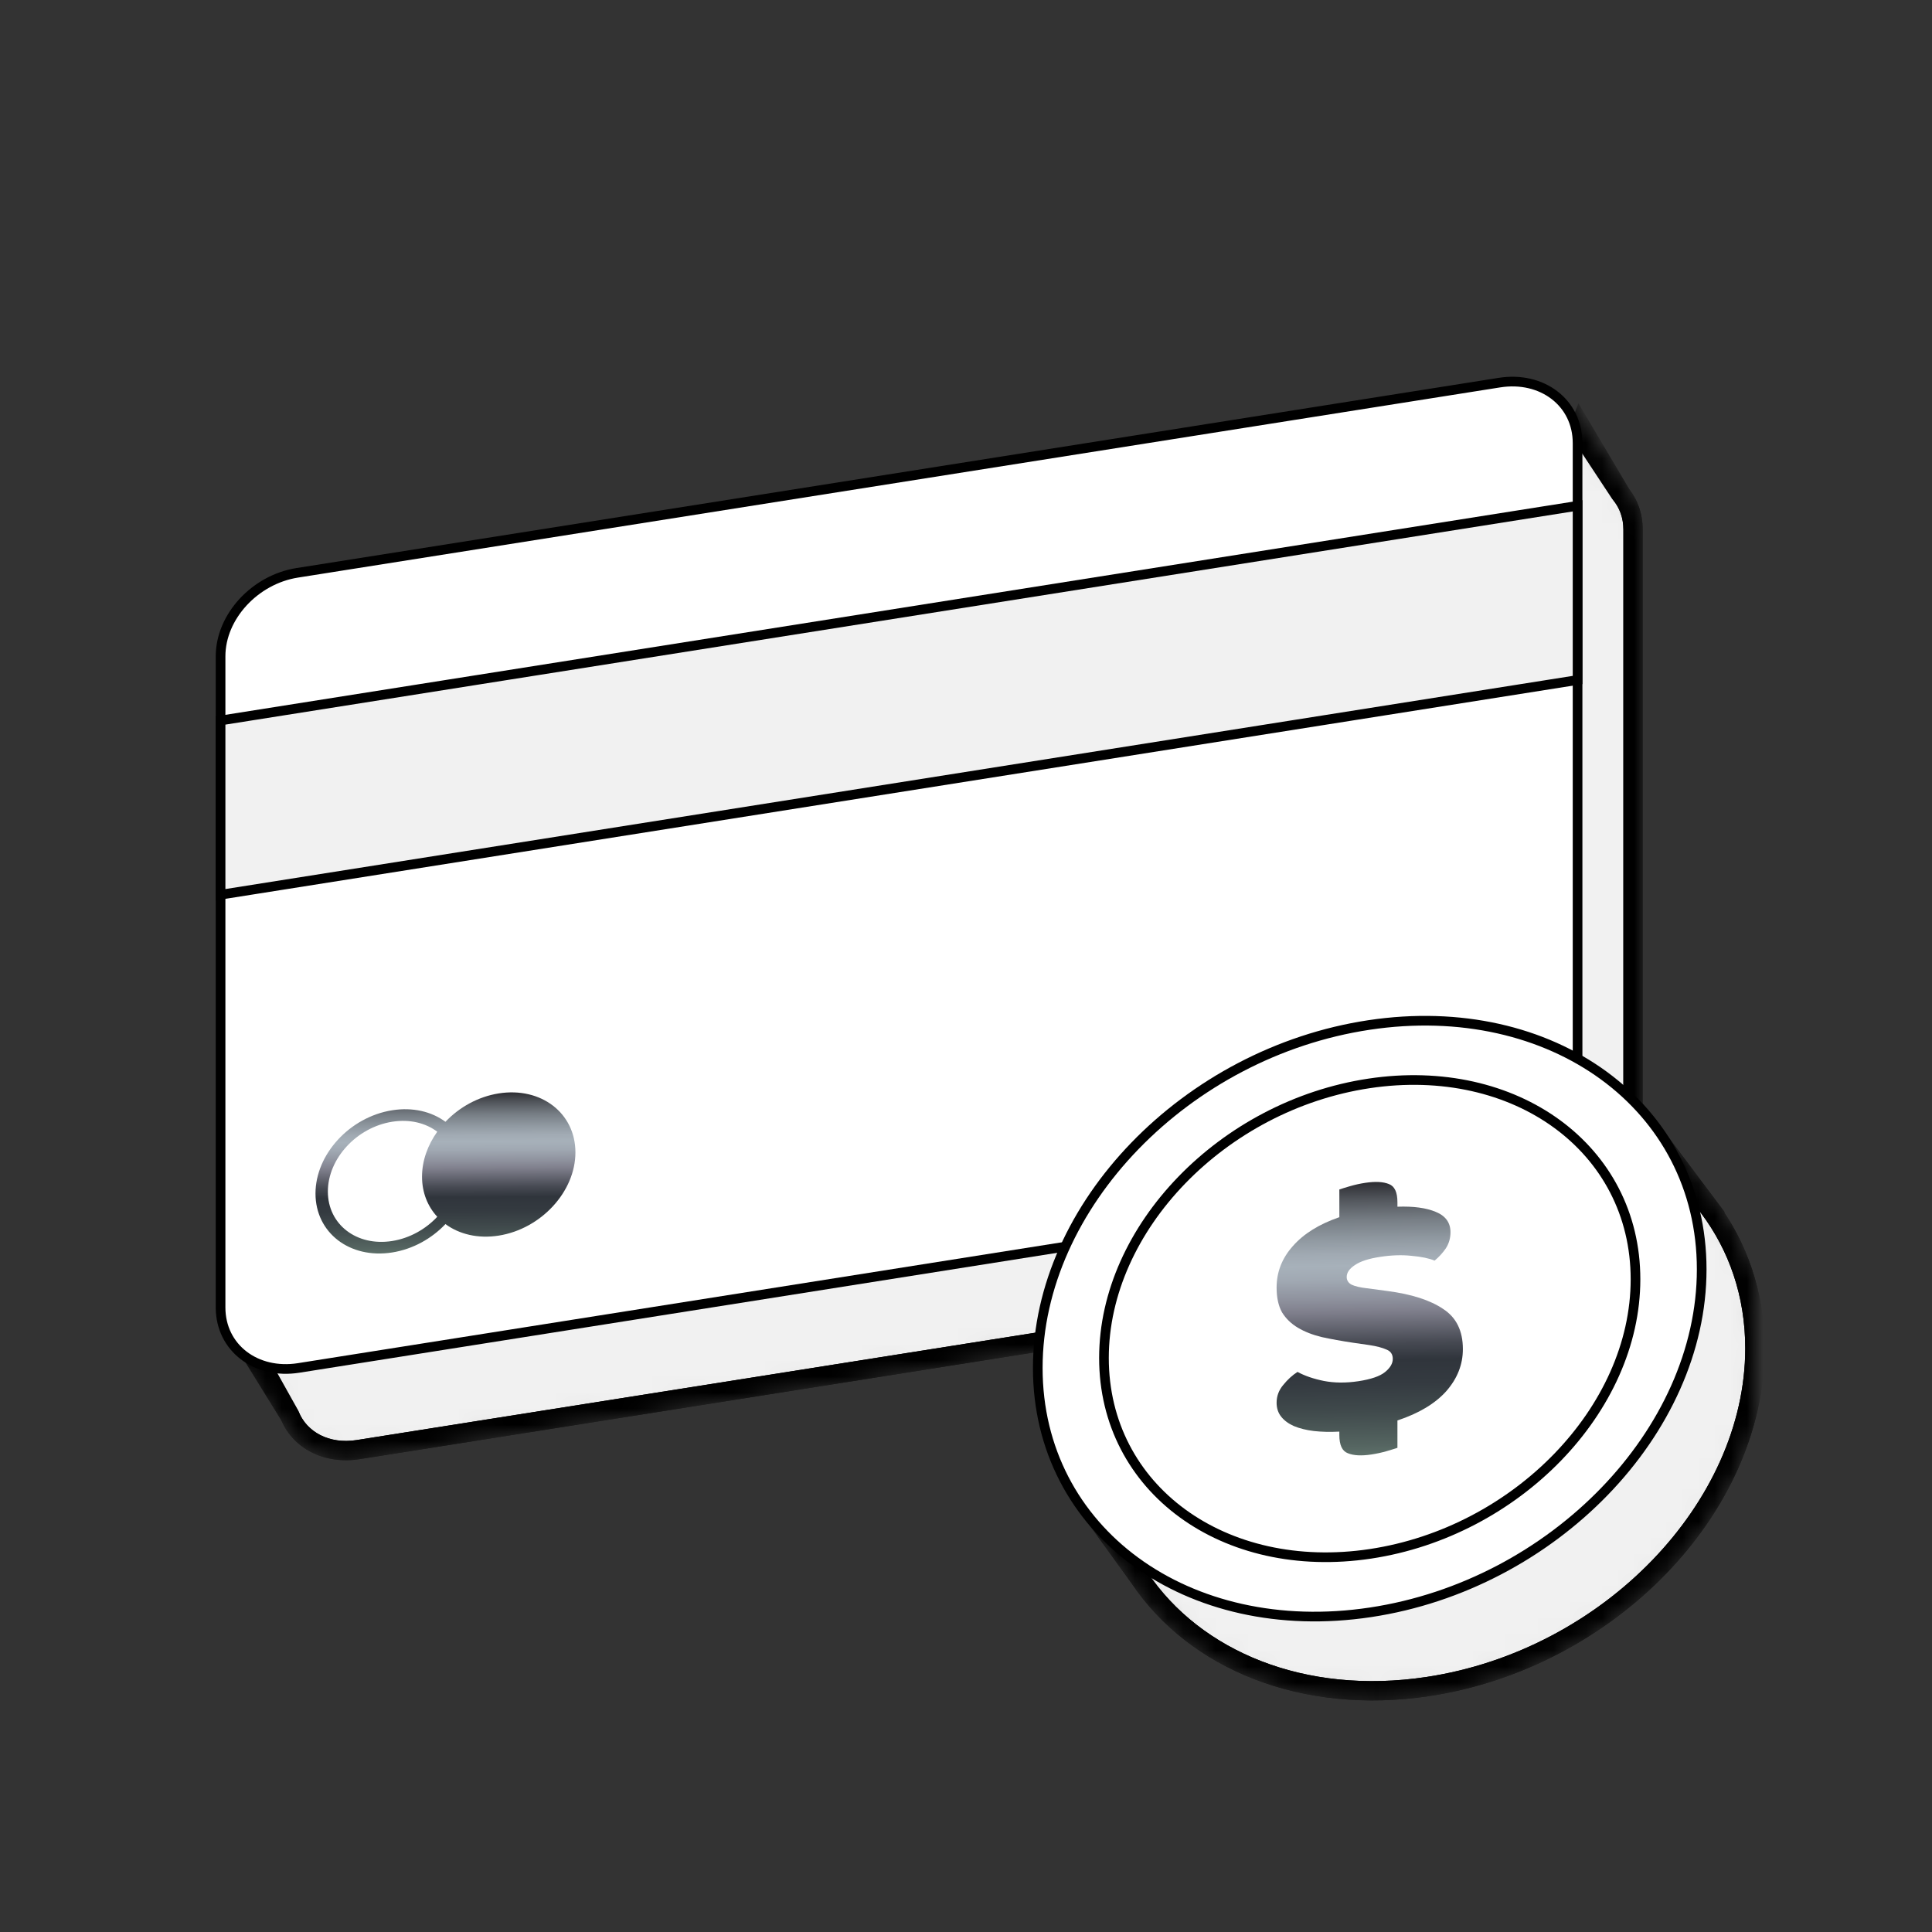
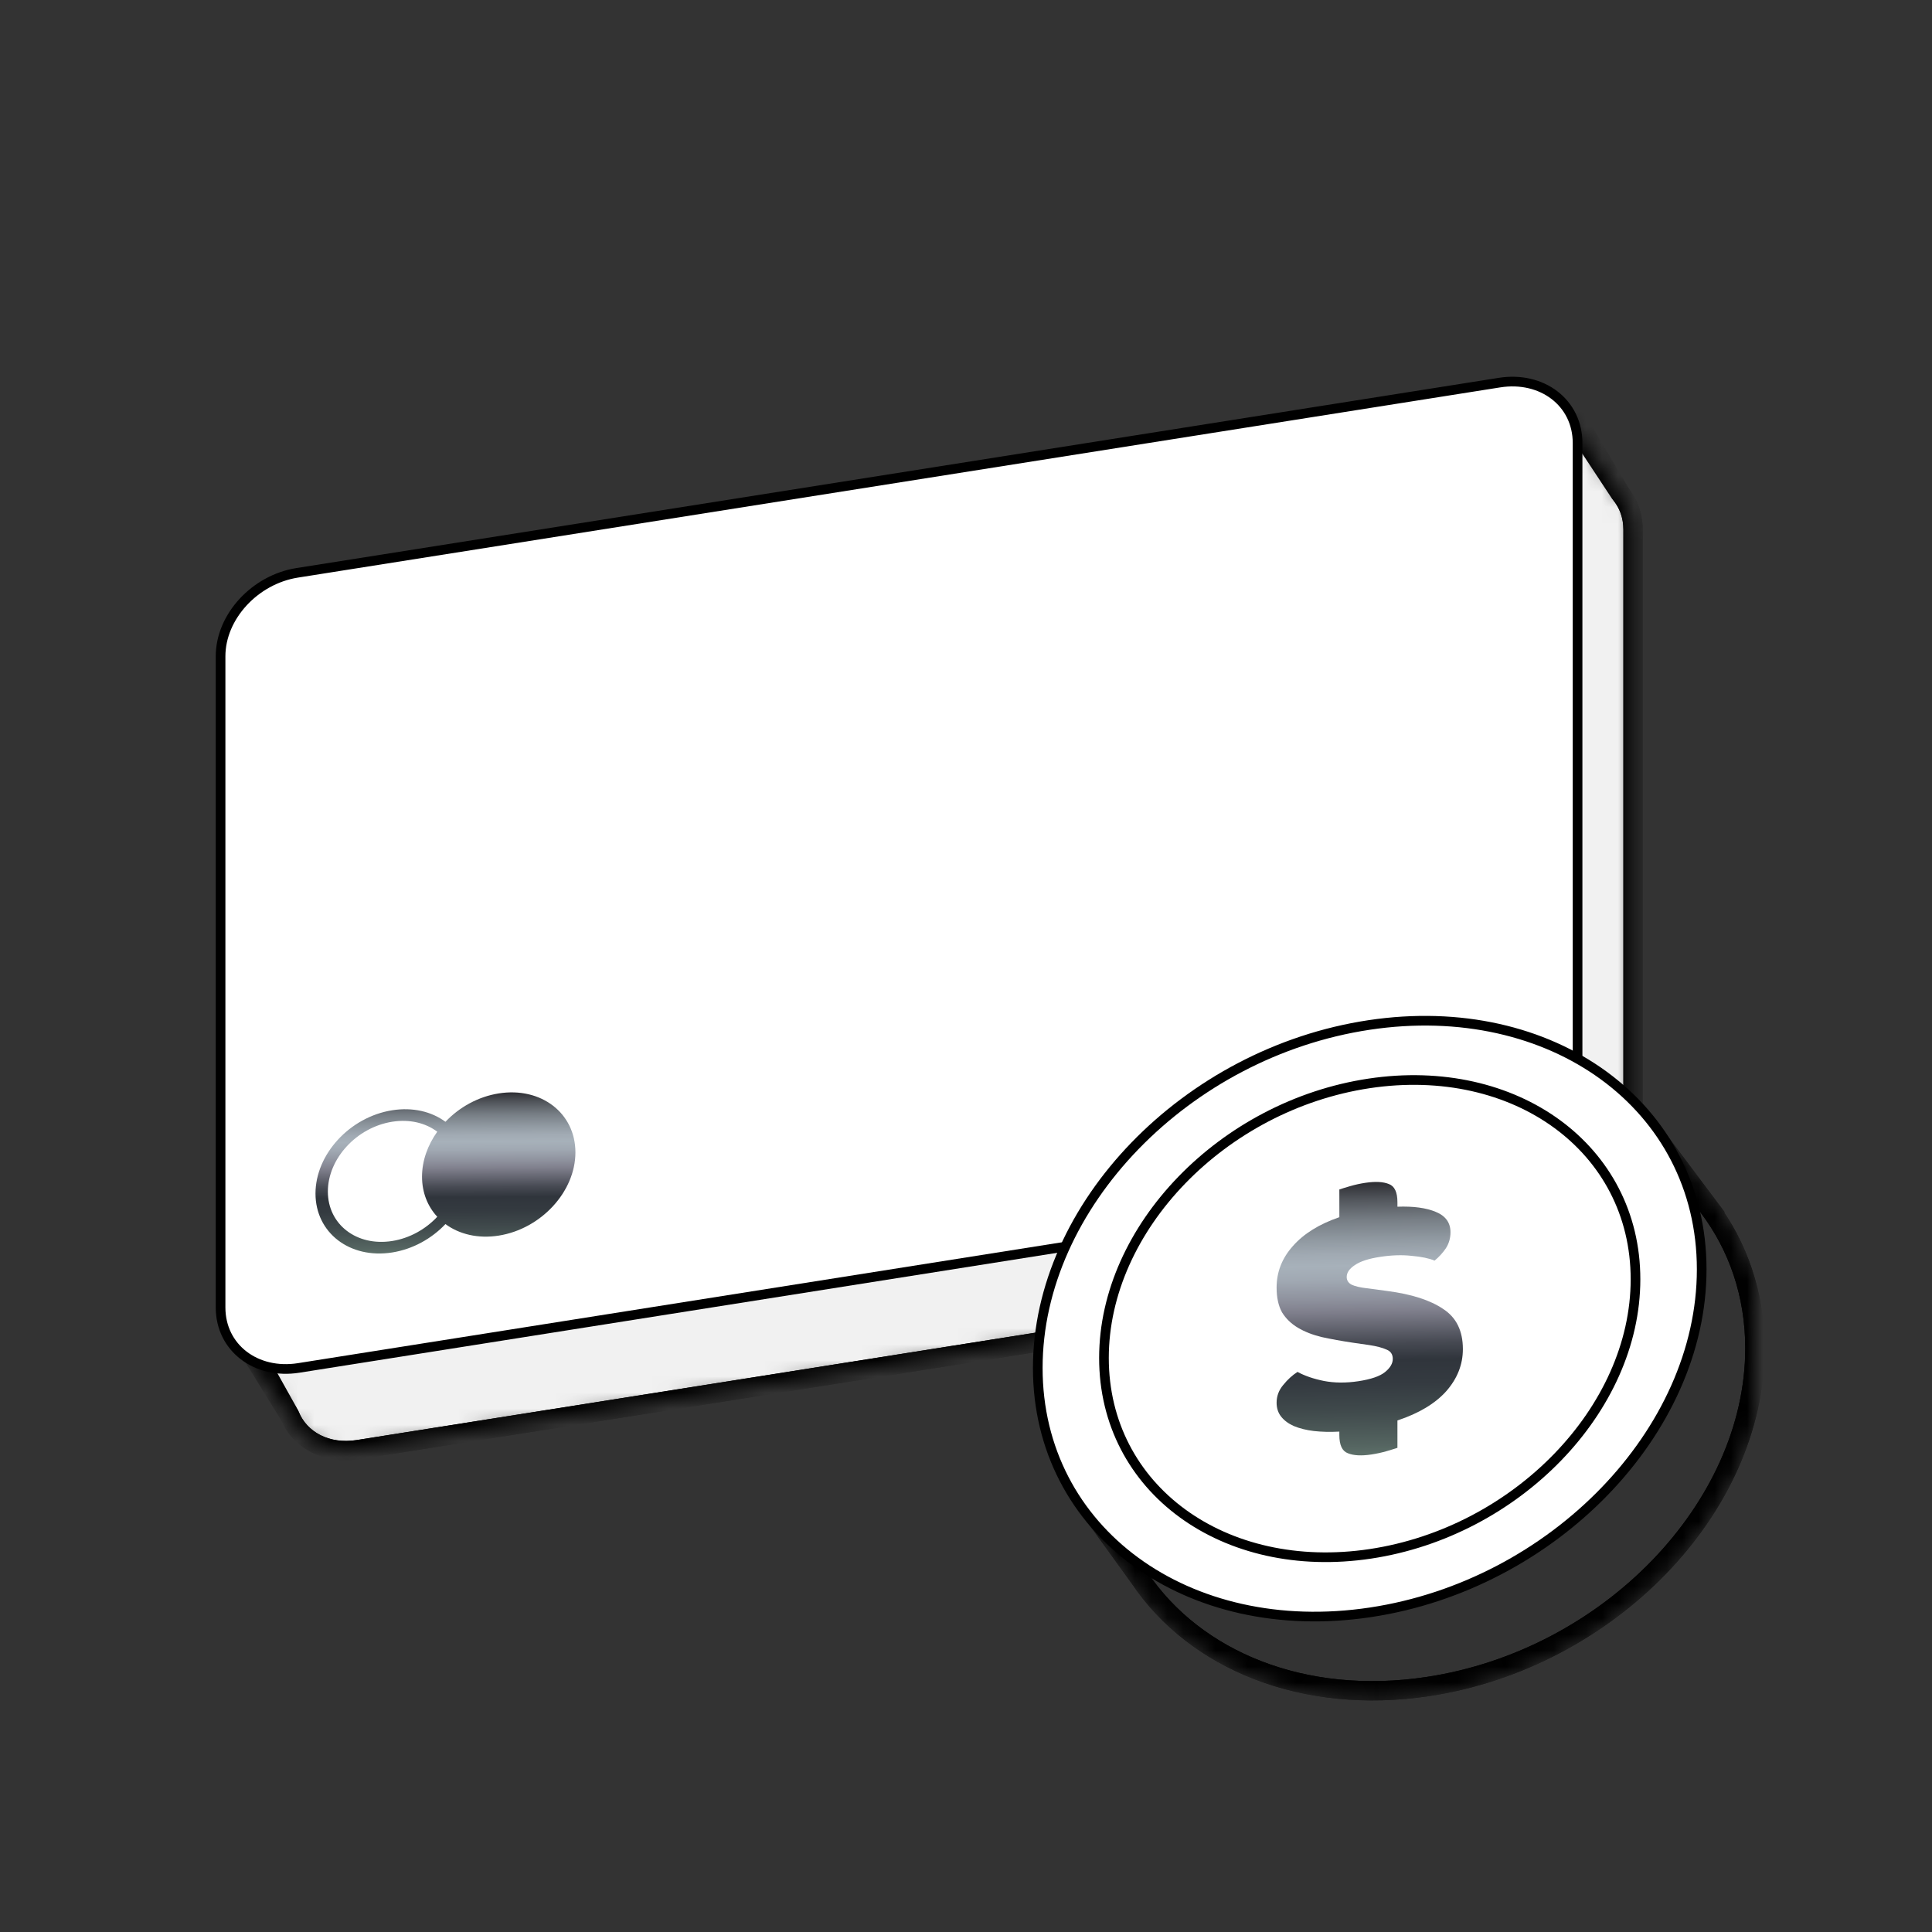
<svg xmlns="http://www.w3.org/2000/svg" width="120" height="120" viewBox="0 0 120 120" fill="none">
  <rect x="0" y="0" width="120" height="120" fill="#333333" stroke="none" />
  <mask id="mask0_2833_9144" style="mask-type:alpha" maskUnits="userSpaceOnUse" x="13" y="24" width="90" height="67">
    <mask id="path-1-outside-1_2833_9144" maskUnits="userSpaceOnUse" x="12.896" y="24.014" width="90" height="67" fill="black">
      <rect fill="white" x="12.896" y="24.014" width="90" height="67" />
      <path d="M100.53 30.529C101.096 31.137 101.432 31.952 101.432 32.892V73.334C101.432 75.639 99.415 77.828 96.928 78.221L22.249 90.037C20.356 90.336 18.736 89.51 18.07 88.081L14.896 83.539L17.745 84.043V46.133C17.745 43.827 19.762 41.638 22.249 41.245L96.519 29.494L97.397 26.014L100.53 30.529Z" />
    </mask>
    <path d="M100.53 30.529C101.096 31.137 101.432 31.952 101.432 32.892V73.334C101.432 75.639 99.415 77.828 96.928 78.221L22.249 90.037C20.356 90.336 18.736 89.51 18.07 88.081L14.896 83.539L17.745 84.043V46.133C17.745 43.827 19.762 41.638 22.249 41.245L96.519 29.494L97.397 26.014L100.53 30.529Z" fill="#EBE9E9" />
-     <path d="M100.53 30.529L100.037 30.871L100.062 30.906L100.091 30.938L100.53 30.529ZM101.432 73.334L102.032 73.334V73.334H101.432ZM96.928 78.221L96.834 77.629L96.834 77.629L96.928 78.221ZM22.249 90.037L22.343 90.629L22.343 90.629L22.249 90.037ZM18.07 88.081L18.614 87.827L18.592 87.78L18.562 87.737L18.07 88.081ZM14.896 83.539L15.001 82.948L13.575 82.696L14.405 83.882L14.896 83.539ZM17.745 84.043L17.641 84.634L18.345 84.758V84.043H17.745ZM17.745 46.133L17.145 46.133V46.133H17.745ZM22.249 41.245L22.343 41.837L22.343 41.837L22.249 41.245ZM96.519 29.494L96.613 30.087L97.004 30.025L97.101 29.64L96.519 29.494ZM97.397 26.014L97.889 25.672L97.137 24.588L96.815 25.868L97.397 26.014ZM100.53 30.529L100.091 30.938C100.551 31.433 100.832 32.101 100.832 32.892H101.432H102.032C102.032 31.803 101.641 30.842 100.97 30.12L100.53 30.529ZM101.432 32.892H100.832V73.334H101.432H102.032V32.892H101.432ZM101.432 73.334L100.832 73.334C100.832 75.305 99.07 77.275 96.834 77.629L96.928 78.221L97.022 78.814C99.76 78.381 102.032 75.973 102.032 73.334L101.432 73.334ZM96.928 78.221L96.834 77.629L22.155 89.444L22.249 90.037L22.343 90.629L97.022 78.814L96.928 78.221ZM22.249 90.037L22.155 89.444C20.484 89.708 19.15 88.977 18.614 87.827L18.07 88.081L17.526 88.334C18.323 90.042 20.227 90.964 22.343 90.629L22.249 90.037ZM18.07 88.081L18.562 87.737L15.388 83.195L14.896 83.539L14.405 83.882L17.578 88.424L18.07 88.081ZM14.896 83.539L14.792 84.13L17.641 84.634L17.745 84.043L17.85 83.452L15.001 82.948L14.896 83.539ZM17.745 84.043H18.345V46.133H17.745H17.145V84.043H17.745ZM17.745 46.133L18.345 46.133C18.345 44.161 20.107 42.191 22.343 41.837L22.249 41.245L22.155 40.652C19.416 41.085 17.145 43.493 17.145 46.133L17.745 46.133ZM22.249 41.245L22.343 41.837L96.613 30.087L96.519 29.494L96.426 28.901L22.155 40.652L22.249 41.245ZM96.519 29.494L97.101 29.64L97.978 26.161L97.397 26.014L96.815 25.868L95.938 29.347L96.519 29.494ZM97.397 26.014L96.904 26.357L100.037 30.871L100.53 30.529L101.023 30.187L97.889 25.672L97.397 26.014Z" fill="black" mask="url(#path-1-outside-1_2833_9144)" />
  </mask>
  <g mask="url(#mask0_2833_9144)">
    <mask id="path-3-outside-2_2833_9144" maskUnits="userSpaceOnUse" x="13.435" y="24.414" width="89" height="67" fill="black">
      <rect fill="white" x="13.435" y="24.414" width="89" height="67" />
-       <path d="M100.729 30.766C101.173 31.343 101.432 32.069 101.432 32.892V73.334C101.432 75.639 99.415 77.828 96.928 78.221L22.249 90.037C20.262 90.351 18.576 89.424 17.979 87.863L15.435 83.31L17.746 84.011V46.133C17.746 43.828 19.762 41.639 22.249 41.246L96.928 29.429C96.942 29.427 96.957 29.424 96.972 29.422L98.15 26.414L100.729 30.766Z" />
    </mask>
    <path d="M100.729 30.766C101.173 31.343 101.432 32.069 101.432 32.892V73.334C101.432 75.639 99.415 77.828 96.928 78.221L22.249 90.037C20.262 90.351 18.576 89.424 17.979 87.863L15.435 83.31L17.746 84.011V46.133C17.746 43.828 19.762 41.639 22.249 41.246L96.928 29.429C96.942 29.427 96.957 29.424 96.972 29.422L98.15 26.414L100.729 30.766Z" fill="#F1F1F1" />
    <path d="M100.729 30.766L100.213 31.072L100.232 31.103L100.254 31.132L100.729 30.766ZM96.928 78.221L96.834 77.629L96.834 77.629L96.928 78.221ZM22.249 90.037L22.343 90.629L22.343 90.629L22.249 90.037ZM17.979 87.863L18.539 87.648L18.523 87.608L18.502 87.57L17.979 87.863ZM15.435 83.31L15.609 82.736L14.185 82.304L14.911 83.603L15.435 83.31ZM17.746 84.011L17.572 84.585L18.346 84.82V84.011H17.746ZM22.249 41.246L22.343 41.838L22.343 41.838L22.249 41.246ZM96.928 29.429L96.834 28.837L96.834 28.837L96.928 29.429ZM96.972 29.422L97.06 30.016L97.404 29.965L97.53 29.641L96.972 29.422ZM98.15 26.414L98.667 26.108L98.04 25.05L97.592 26.195L98.15 26.414ZM100.729 30.766L100.254 31.132C100.616 31.602 100.832 32.198 100.832 32.892H101.432H102.032C102.032 31.939 101.731 31.084 101.205 30.4L100.729 30.766ZM101.432 32.892H100.832V73.334H101.432H102.032V32.892H101.432ZM101.432 73.334H100.832C100.832 75.305 99.07 77.275 96.834 77.629L96.928 78.221L97.021 78.814C99.761 78.381 102.032 75.973 102.032 73.334H101.432ZM96.928 78.221L96.834 77.629L22.155 89.444L22.249 90.037L22.343 90.629L97.022 78.814L96.928 78.221ZM22.249 90.037L22.155 89.444C20.402 89.721 19.019 88.904 18.539 87.648L17.979 87.863L17.418 88.077C18.133 89.945 20.122 90.981 22.343 90.629L22.249 90.037ZM17.979 87.863L18.502 87.57L15.958 83.017L15.435 83.31L14.911 83.603L17.455 88.156L17.979 87.863ZM15.435 83.31L15.26 83.884L17.572 84.585L17.746 84.011L17.92 83.437L15.609 82.736L15.435 83.31ZM17.746 84.011H18.346V46.133H17.746H17.146V84.011H17.746ZM17.746 46.133H18.346C18.346 44.161 20.107 42.192 22.343 41.838L22.249 41.246L22.155 40.653C19.416 41.086 17.146 43.494 17.146 46.133H17.746ZM22.249 41.246L22.343 41.838L97.022 30.022L96.928 29.429L96.834 28.837L22.155 40.653L22.249 41.246ZM96.928 29.429L97.021 30.022C97.037 30.019 97.049 30.017 97.06 30.016L96.972 29.422L96.883 28.829C96.865 28.832 96.848 28.834 96.834 28.837L96.928 29.429ZM96.972 29.422L97.53 29.641L98.709 26.632L98.15 26.414L97.592 26.195L96.413 29.203L96.972 29.422ZM98.15 26.414L97.634 26.719L100.213 31.072L100.729 30.766L101.246 30.46L98.667 26.108L98.15 26.414Z" fill="black" mask="url(#path-3-outside-2_2833_9144)" />
    <mask id="path-5-outside-3_2833_9144" maskUnits="userSpaceOnUse" x="13.435" y="24.892" width="89" height="66" fill="black">
      <rect fill="white" x="13.435" y="24.892" width="89" height="66" />
      <path d="M100.609 30.619C101.127 31.217 101.432 31.997 101.432 32.892V73.334C101.431 75.639 99.415 77.827 96.928 78.221L22.249 90.037C20.308 90.344 18.655 89.468 18.021 87.973L15.435 83.788L17.746 84.059V46.133C17.746 43.827 19.762 41.639 22.249 41.245L96.928 29.43C96.979 29.422 97.03 29.415 97.081 29.408L98.15 26.892L100.609 30.619Z" />
    </mask>
    <path d="M100.609 30.619L100.109 30.95L100.13 30.982L100.156 31.012L100.609 30.619ZM101.432 32.892H102.032V32.892L101.432 32.892ZM101.432 73.334L102.032 73.334V73.334H101.432ZM96.928 78.221L96.834 77.628L96.834 77.628L96.928 78.221ZM22.249 90.037L22.343 90.63L22.343 90.63L22.249 90.037ZM18.021 87.973L18.574 87.739L18.556 87.696L18.532 87.657L18.021 87.973ZM15.435 83.788L15.504 83.192L14.272 83.048L14.924 84.104L15.435 83.788ZM17.746 84.059L17.676 84.654L18.346 84.733V84.059H17.746ZM22.249 41.245L22.343 41.838L22.343 41.838L22.249 41.245ZM96.928 29.43L96.834 28.837L96.834 28.837L96.928 29.43ZM97.081 29.408L97.157 30.003L97.499 29.96L97.633 29.643L97.081 29.408ZM98.15 26.892L98.651 26.561L98.035 25.628L97.598 26.657L98.15 26.892ZM100.609 30.619L100.156 31.012C100.577 31.499 100.832 32.139 100.832 32.892L101.432 32.892L102.032 32.892C102.032 31.855 101.676 30.935 101.063 30.227L100.609 30.619ZM101.432 32.892H100.832V73.334H101.432H102.032V32.892H101.432ZM101.432 73.334L100.832 73.334C100.831 75.305 99.07 77.275 96.834 77.628L96.928 78.221L97.022 78.813C99.76 78.38 102.031 75.973 102.032 73.334L101.432 73.334ZM96.928 78.221L96.834 77.628L22.155 89.445L22.249 90.037L22.343 90.63L97.022 78.813L96.928 78.221ZM22.249 90.037L22.155 89.445C20.443 89.715 19.083 88.941 18.574 87.739L18.021 87.973L17.469 88.207C18.226 89.995 20.174 90.973 22.343 90.63L22.249 90.037ZM18.021 87.973L18.532 87.657L15.945 83.473L15.435 83.788L14.924 84.104L17.511 88.288L18.021 87.973ZM15.435 83.788L15.365 84.384L17.676 84.654L17.746 84.059L17.816 83.463L15.504 83.192L15.435 83.788ZM17.746 84.059H18.346V46.133H17.746H17.146V84.059H17.746ZM17.746 46.133H18.346C18.346 44.161 20.107 42.191 22.343 41.838L22.249 41.245L22.155 40.653C19.416 41.086 17.146 43.494 17.146 46.133H17.746ZM22.249 41.245L22.343 41.838L97.022 30.022L96.928 29.43L96.834 28.837L22.155 40.653L22.249 41.245ZM96.928 29.43L97.021 30.022C97.064 30.016 97.109 30.009 97.157 30.003L97.081 29.408L97.005 28.813C96.952 28.82 96.894 28.828 96.834 28.837L96.928 29.43ZM97.081 29.408L97.633 29.643L98.703 27.126L98.15 26.892L97.598 26.657L96.529 29.174L97.081 29.408ZM98.15 26.892L97.65 27.222L100.109 30.95L100.609 30.619L101.11 30.289L98.651 26.561L98.15 26.892Z" fill="black" mask="url(#path-5-outside-3_2833_9144)" />
  </g>
  <path d="M93.136 23.765C95.773 23.348 97.986 25.003 97.986 27.523V67.965C97.986 70.438 95.842 72.736 93.23 73.149H93.228L18.551 84.965C15.913 85.382 13.7 83.727 13.7 81.206V40.765C13.7 38.292 15.844 35.993 18.457 35.58L93.135 23.765H93.136Z" fill="white" stroke="black" stroke-width="0.6" />
-   <path d="M97.986 42.236L97.733 42.276L14.047 55.517L13.7 55.572V44.752L13.953 44.711L97.64 31.471L97.986 31.416V42.236Z" fill="#F1F1F1" stroke="black" stroke-width="0.6" />
  <path fill-rule="evenodd" clip-rule="evenodd" d="M24.359 77.081C25.45 76.908 26.438 76.347 27.159 75.576C26.565 74.933 26.213 74.075 26.213 73.084C26.213 72.094 26.565 71.124 27.159 70.293C26.438 69.751 25.45 69.501 24.359 69.674C22.153 70.022 20.364 71.964 20.364 74.01C20.364 76.055 22.153 77.43 24.359 77.081ZM24.359 77.793C25.645 77.589 26.811 76.933 27.668 76.03C28.525 76.662 29.691 76.949 30.976 76.746C33.607 76.329 35.74 74.015 35.74 71.577C35.74 69.137 33.607 67.498 30.976 67.914C29.691 68.118 28.525 68.774 27.668 69.677C26.811 69.045 25.645 68.758 24.359 68.961C21.728 69.377 19.596 71.692 19.596 74.131C19.596 76.57 21.728 78.209 24.359 77.793Z" fill="url(#paint0_linear_2833_9144)" />
  <mask id="mask1_2833_9144" style="mask-type:alpha" maskUnits="userSpaceOnUse" x="66" y="68" width="44" height="38">
    <mask id="path-10-outside-4_2833_9144" maskUnits="userSpaceOnUse" x="65.963" y="67.606" width="44" height="39" fill="black">
      <rect fill="white" x="65.963" y="67.606" width="44" height="39" />
      <path d="M88.681 68.868C94.092 68.052 99.009 69.179 102.65 71.675L103.088 70.909L106.146 74.987L106.134 74.991C107.953 77.405 109 80.389 109 83.749C109 93.658 99.903 103.063 88.681 104.754C80.945 105.92 74.22 103.117 70.788 98.016L67.963 94.106C68.265 94.148 68.62 94.2 68.999 94.255C68.583 92.887 68.362 91.419 68.362 89.874C68.362 79.964 77.459 70.559 88.681 68.868Z" />
    </mask>
    <path d="M88.681 68.868C94.092 68.052 99.009 69.179 102.65 71.675L103.088 70.909L106.146 74.987L106.134 74.991C107.953 77.405 109 80.389 109 83.749C109 93.658 99.903 103.063 88.681 104.754C80.945 105.92 74.22 103.117 70.788 98.016L67.963 94.106C68.265 94.148 68.62 94.2 68.999 94.255C68.583 92.887 68.362 91.419 68.362 89.874C68.362 79.964 77.459 70.559 88.681 68.868Z" fill="#EBE9E9" />
    <path d="M88.681 68.868L88.771 69.461L88.771 69.461L88.681 68.868ZM102.65 71.675L102.311 72.17L102.848 72.538L103.171 71.973L102.65 71.675ZM103.088 70.909L103.568 70.549L103.021 69.818L102.568 70.611L103.088 70.909ZM106.146 74.987L106.336 75.556L107.125 75.293L106.626 74.627L106.146 74.987ZM106.134 74.991L105.945 74.421L105.153 74.685L105.655 75.352L106.134 74.991ZM109 83.749H109.6V83.749L109 83.749ZM88.681 104.754L88.771 105.348L88.771 105.348L88.681 104.754ZM70.788 98.016L71.285 97.681L71.28 97.673L71.274 97.665L70.788 98.016ZM67.963 94.106L68.045 93.512L66.656 93.32L67.477 94.457L67.963 94.106ZM68.999 94.255L68.912 94.849L69.849 94.987L69.573 94.081L68.999 94.255ZM68.362 89.874L67.762 89.874V89.874H68.362ZM88.681 68.868L88.771 69.461C94.049 68.665 98.809 69.769 102.311 72.17L102.65 71.675L102.989 71.18C99.209 68.589 94.135 67.439 88.592 68.274L88.681 68.868ZM102.65 71.675L103.171 71.973L103.609 71.207L103.088 70.909L102.568 70.611L102.129 71.377L102.65 71.675ZM103.088 70.909L102.608 71.269L105.666 75.347L106.146 74.987L106.626 74.627L103.568 70.549L103.088 70.909ZM106.146 74.987L105.956 74.418L105.945 74.421L106.134 74.991L106.324 75.56L106.336 75.556L106.146 74.987ZM106.134 74.991L105.655 75.352C107.395 77.661 108.4 80.519 108.4 83.749L109 83.749L109.6 83.749C109.6 80.26 108.511 77.148 106.613 74.63L106.134 74.991ZM109 83.749H108.4C108.4 93.302 99.583 102.504 88.592 104.161L88.681 104.754L88.771 105.348C100.223 103.621 109.6 94.015 109.6 83.749H109ZM88.681 104.754L88.592 104.161C81.042 105.299 74.566 102.556 71.285 97.681L70.788 98.016L70.29 98.351C73.874 103.678 80.849 106.542 88.771 105.348L88.681 104.754ZM70.788 98.016L71.274 97.665L68.45 93.755L67.963 94.106L67.477 94.457L70.301 98.367L70.788 98.016ZM67.963 94.106L67.881 94.7C68.18 94.742 68.532 94.793 68.912 94.849L68.999 94.255L69.087 93.662C68.708 93.606 68.35 93.554 68.045 93.512L67.963 94.106ZM68.999 94.255L69.573 94.081C69.175 92.77 68.962 91.362 68.962 89.874H68.362H67.762C67.762 91.477 67.992 93.003 68.425 94.43L68.999 94.255ZM68.362 89.874L68.962 89.874C68.962 80.32 77.779 71.117 88.771 69.461L88.681 68.868L88.592 68.274C77.139 70 67.762 79.608 67.762 89.874L68.362 89.874Z" fill="black" mask="url(#path-10-outside-4_2833_9144)" />
  </mask>
  <g mask="url(#mask1_2833_9144)">
    <mask id="path-12-outside-5_2833_9144" maskUnits="userSpaceOnUse" x="65.963" y="67.606" width="44" height="39" fill="black">
      <rect fill="white" x="65.963" y="67.606" width="44" height="39" />
      <path d="M88.681 68.868C94.092 68.052 99.009 69.179 102.65 71.675L103.088 70.909L106.146 74.987L106.134 74.991C107.953 77.405 109 80.389 109 83.749C109 93.658 99.903 103.063 88.681 104.754C80.945 105.92 74.22 103.117 70.788 98.016L67.963 94.106C68.265 94.148 68.62 94.2 68.999 94.255C68.583 92.887 68.362 91.419 68.362 89.874C68.362 79.964 77.459 70.559 88.681 68.868Z" />
    </mask>
-     <path d="M88.681 68.868C94.092 68.052 99.009 69.179 102.65 71.675L103.088 70.909L106.146 74.987L106.134 74.991C107.953 77.405 109 80.389 109 83.749C109 93.658 99.903 103.063 88.681 104.754C80.945 105.92 74.22 103.117 70.788 98.016L67.963 94.106C68.265 94.148 68.62 94.2 68.999 94.255C68.583 92.887 68.362 91.419 68.362 89.874C68.362 79.964 77.459 70.559 88.681 68.868Z" fill="#F1F1F1" />
    <path d="M88.681 68.868L88.771 69.461L88.771 69.461L88.681 68.868ZM102.65 71.675L102.311 72.17L102.848 72.538L103.171 71.973L102.65 71.675ZM103.088 70.909L103.568 70.549L103.021 69.818L102.568 70.611L103.088 70.909ZM106.146 74.987L106.336 75.556L107.125 75.293L106.626 74.627L106.146 74.987ZM106.134 74.991L105.945 74.421L105.153 74.685L105.655 75.352L106.134 74.991ZM109 83.749H109.6V83.749L109 83.749ZM88.681 104.754L88.771 105.348L88.771 105.348L88.681 104.754ZM70.788 98.016L71.285 97.681L71.28 97.673L71.274 97.665L70.788 98.016ZM67.963 94.106L68.045 93.512L66.656 93.32L67.477 94.457L67.963 94.106ZM68.999 94.255L68.912 94.849L69.849 94.987L69.573 94.081L68.999 94.255ZM68.362 89.874L67.762 89.874V89.874H68.362ZM88.681 68.868L88.771 69.461C94.049 68.665 98.809 69.769 102.311 72.17L102.65 71.675L102.989 71.18C99.209 68.589 94.135 67.439 88.592 68.274L88.681 68.868ZM102.65 71.675L103.171 71.973L103.609 71.207L103.088 70.909L102.568 70.611L102.129 71.377L102.65 71.675ZM103.088 70.909L102.608 71.269L105.666 75.347L106.146 74.987L106.626 74.627L103.568 70.549L103.088 70.909ZM106.146 74.987L105.956 74.418L105.945 74.421L106.134 74.991L106.324 75.56L106.336 75.556L106.146 74.987ZM106.134 74.991L105.655 75.352C107.395 77.661 108.4 80.519 108.4 83.749L109 83.749L109.6 83.749C109.6 80.26 108.511 77.148 106.613 74.63L106.134 74.991ZM109 83.749H108.4C108.4 93.302 99.583 102.504 88.592 104.161L88.681 104.754L88.771 105.348C100.223 103.621 109.6 94.015 109.6 83.749H109ZM88.681 104.754L88.592 104.161C81.042 105.299 74.566 102.556 71.285 97.681L70.788 98.016L70.29 98.351C73.874 103.678 80.849 106.542 88.771 105.348L88.681 104.754ZM70.788 98.016L71.274 97.665L68.45 93.755L67.963 94.106L67.477 94.457L70.301 98.367L70.788 98.016ZM67.963 94.106L67.881 94.7C68.18 94.742 68.532 94.793 68.912 94.849L68.999 94.255L69.087 93.662C68.708 93.606 68.35 93.554 68.045 93.512L67.963 94.106ZM68.999 94.255L69.573 94.081C69.175 92.77 68.962 91.362 68.962 89.874H68.362H67.762C67.762 91.477 67.992 93.003 68.425 94.43L68.999 94.255ZM68.362 89.874L68.962 89.874C68.962 80.32 77.779 71.117 88.771 69.461L88.681 68.868L88.592 68.274C77.139 70 67.762 79.608 67.762 89.874L68.362 89.874Z" fill="black" mask="url(#path-12-outside-5_2833_9144)" />
    <mask id="path-14-outside-6_2833_9144" maskUnits="userSpaceOnUse" x="65.963" y="67.606" width="44" height="39" fill="black">
      <rect fill="white" x="65.963" y="67.606" width="44" height="39" />
      <path d="M88.681 68.868C94.092 68.052 99.009 69.179 102.65 71.675L103.088 70.909L106.146 74.987L106.134 74.991C107.953 77.405 109 80.389 109 83.749C109 93.658 99.903 103.063 88.681 104.754C80.945 105.92 74.22 103.117 70.788 98.016L67.963 94.106C68.265 94.148 68.62 94.2 68.999 94.255C68.583 92.887 68.362 91.419 68.362 89.874C68.362 79.964 77.459 70.559 88.681 68.868Z" />
    </mask>
    <path d="M88.681 68.868L88.771 69.461L88.771 69.461L88.681 68.868ZM102.65 71.675L102.311 72.17L102.848 72.538L103.171 71.973L102.65 71.675ZM103.088 70.909L103.568 70.549L103.021 69.818L102.568 70.611L103.088 70.909ZM106.146 74.987L106.336 75.556L107.125 75.293L106.626 74.627L106.146 74.987ZM106.134 74.991L105.945 74.421L105.153 74.685L105.655 75.352L106.134 74.991ZM109 83.749H109.6V83.749L109 83.749ZM88.681 104.754L88.771 105.348L88.771 105.348L88.681 104.754ZM70.788 98.016L71.285 97.681L71.28 97.673L71.274 97.665L70.788 98.016ZM67.963 94.106L68.045 93.512L66.656 93.32L67.477 94.457L67.963 94.106ZM68.999 94.255L68.912 94.849L69.849 94.987L69.573 94.081L68.999 94.255ZM68.362 89.874L67.762 89.874V89.874H68.362ZM88.681 68.868L88.771 69.461C94.049 68.665 98.809 69.769 102.311 72.17L102.65 71.675L102.989 71.18C99.209 68.589 94.135 67.439 88.592 68.274L88.681 68.868ZM102.65 71.675L103.171 71.973L103.609 71.207L103.088 70.909L102.568 70.611L102.129 71.377L102.65 71.675ZM103.088 70.909L102.608 71.269L105.666 75.347L106.146 74.987L106.626 74.627L103.568 70.549L103.088 70.909ZM106.146 74.987L105.956 74.418L105.945 74.421L106.134 74.991L106.324 75.56L106.336 75.556L106.146 74.987ZM106.134 74.991L105.655 75.352C107.395 77.661 108.4 80.519 108.4 83.749L109 83.749L109.6 83.749C109.6 80.26 108.511 77.148 106.613 74.63L106.134 74.991ZM109 83.749H108.4C108.4 93.302 99.583 102.504 88.592 104.161L88.681 104.754L88.771 105.348C100.223 103.621 109.6 94.015 109.6 83.749H109ZM88.681 104.754L88.592 104.161C81.042 105.299 74.566 102.556 71.285 97.681L70.788 98.016L70.29 98.351C73.874 103.678 80.849 106.542 88.771 105.348L88.681 104.754ZM70.788 98.016L71.274 97.665L68.45 93.755L67.963 94.106L67.477 94.457L70.301 98.367L70.788 98.016ZM67.963 94.106L67.881 94.7C68.18 94.742 68.532 94.793 68.912 94.849L68.999 94.255L69.087 93.662C68.708 93.606 68.35 93.554 68.045 93.512L67.963 94.106ZM68.999 94.255L69.573 94.081C69.175 92.77 68.962 91.362 68.962 89.874H68.362H67.762C67.762 91.477 67.992 93.003 68.425 94.43L68.999 94.255ZM68.362 89.874L68.962 89.874C68.962 80.32 77.779 71.117 88.771 69.461L88.681 68.868L88.592 68.274C77.139 70 67.762 79.608 67.762 89.874L68.362 89.874Z" fill="black" mask="url(#path-14-outside-6_2833_9144)" />
  </g>
  <path d="M85.032 63.664C96.386 61.953 105.695 68.702 105.695 78.842C105.695 88.929 96.458 98.436 85.121 100.144C73.767 101.855 64.458 95.105 64.458 84.966C64.458 74.878 73.695 65.373 85.032 63.664Z" fill="white" stroke="black" stroke-width="0.6" />
  <path d="M85.031 67.293C94.115 65.924 101.584 71.325 101.584 79.46C101.584 87.542 94.188 95.145 85.121 96.511C76.038 97.88 68.569 92.479 68.569 84.344C68.57 76.262 75.965 68.66 85.031 67.293Z" fill="white" stroke="black" stroke-width="0.6" />
  <path d="M84.031 83.398C83.325 83.292 82.684 83.176 82.106 83.05C81.529 82.911 81.032 82.717 80.615 82.468C80.198 82.219 79.869 81.901 79.629 81.512C79.404 81.107 79.292 80.593 79.292 79.97C79.292 79.007 79.629 78.149 80.302 77.396C80.976 76.629 81.938 76.031 83.189 75.602V73.881C83.333 73.831 83.558 73.761 83.862 73.673C84.167 73.585 84.48 73.516 84.8 73.468C85.426 73.374 85.915 73.399 86.268 73.544C86.621 73.675 86.797 74.052 86.797 74.675V74.951C87.791 74.915 88.585 75.022 89.178 75.272C89.787 75.52 90.092 75.942 90.092 76.537C90.092 76.905 89.996 77.238 89.804 77.536C89.611 77.82 89.379 78.074 89.106 78.299C88.753 78.154 88.28 78.056 87.687 78.004C87.094 77.937 86.444 77.957 85.739 78.064C85.017 78.172 84.488 78.344 84.151 78.579C83.814 78.8 83.646 79.044 83.646 79.314C83.646 79.526 83.75 79.687 83.958 79.797C84.167 79.894 84.48 79.967 84.897 80.017L86.171 80.186C87.679 80.384 88.833 80.755 89.635 81.3C90.453 81.828 90.862 82.658 90.862 83.791C90.862 84.754 90.517 85.628 89.828 86.411C89.138 87.181 88.128 87.786 86.797 88.228V89.927C86.653 89.977 86.428 90.046 86.123 90.135C85.819 90.223 85.506 90.291 85.185 90.34C84.56 90.434 84.071 90.409 83.718 90.263C83.365 90.132 83.189 89.755 83.189 89.132V88.92C82.612 88.95 82.082 88.938 81.601 88.883C81.136 88.826 80.727 88.725 80.374 88.579C80.038 88.432 79.773 88.238 79.581 87.998C79.388 87.758 79.292 87.468 79.292 87.128C79.292 86.718 79.428 86.35 79.701 86.026C79.974 85.687 80.27 85.416 80.591 85.212C81.04 85.456 81.585 85.643 82.227 85.773C82.884 85.9 83.598 85.906 84.367 85.79C85.153 85.671 85.706 85.482 86.027 85.221C86.348 84.96 86.508 84.688 86.508 84.405C86.508 84.122 86.38 83.929 86.123 83.826C85.867 83.709 85.506 83.614 85.041 83.543L84.031 83.398Z" fill="url(#paint1_linear_2833_9144)" />
  <defs>
    <linearGradient id="paint0_linear_2833_9144" x1="27.504" y1="67.78" x2="27.577" y2="78.235" gradientUnits="userSpaceOnUse">
      <stop stop-color="#28282D" />
      <stop offset="0.07" stop-color="#53575D" />
      <stop offset="0.14" stop-color="#777E85" />
      <stop offset="0.21" stop-color="#919AA2" />
      <stop offset="0.26" stop-color="#A1AAB3" />
      <stop offset="0.3" stop-color="#A7B1BA" />
      <stop offset="0.35" stop-color="#A0A8B2" />
      <stop offset="0.42" stop-color="#8D909C" />
      <stop offset="0.46" stop-color="#7F7F8C" />
      <stop offset="0.57" stop-color="#474A53" />
      <stop offset="0.63" stop-color="#30353C" />
      <stop offset="0.71" stop-color="#343A40" />
      <stop offset="0.81" stop-color="#404A4C" />
      <stop offset="0.93" stop-color="#556561" />
      <stop offset="0.97" stop-color="#5F726B" />
    </linearGradient>
    <linearGradient id="paint1_linear_2833_9144" x1="84.96" y1="73.295" x2="85.251" y2="91.033" gradientUnits="userSpaceOnUse">
      <stop stop-color="#28282D" />
      <stop offset="0.07" stop-color="#53575D" />
      <stop offset="0.14" stop-color="#777E85" />
      <stop offset="0.21" stop-color="#919AA2" />
      <stop offset="0.26" stop-color="#A1AAB3" />
      <stop offset="0.3" stop-color="#A7B1BA" />
      <stop offset="0.35" stop-color="#A0A8B2" />
      <stop offset="0.42" stop-color="#8D909C" />
      <stop offset="0.46" stop-color="#7F7F8C" />
      <stop offset="0.57" stop-color="#474A53" />
      <stop offset="0.63" stop-color="#30353C" />
      <stop offset="0.71" stop-color="#343A40" />
      <stop offset="0.81" stop-color="#404A4C" />
      <stop offset="0.93" stop-color="#556561" />
      <stop offset="0.97" stop-color="#5F726B" />
    </linearGradient>
  </defs>
</svg>